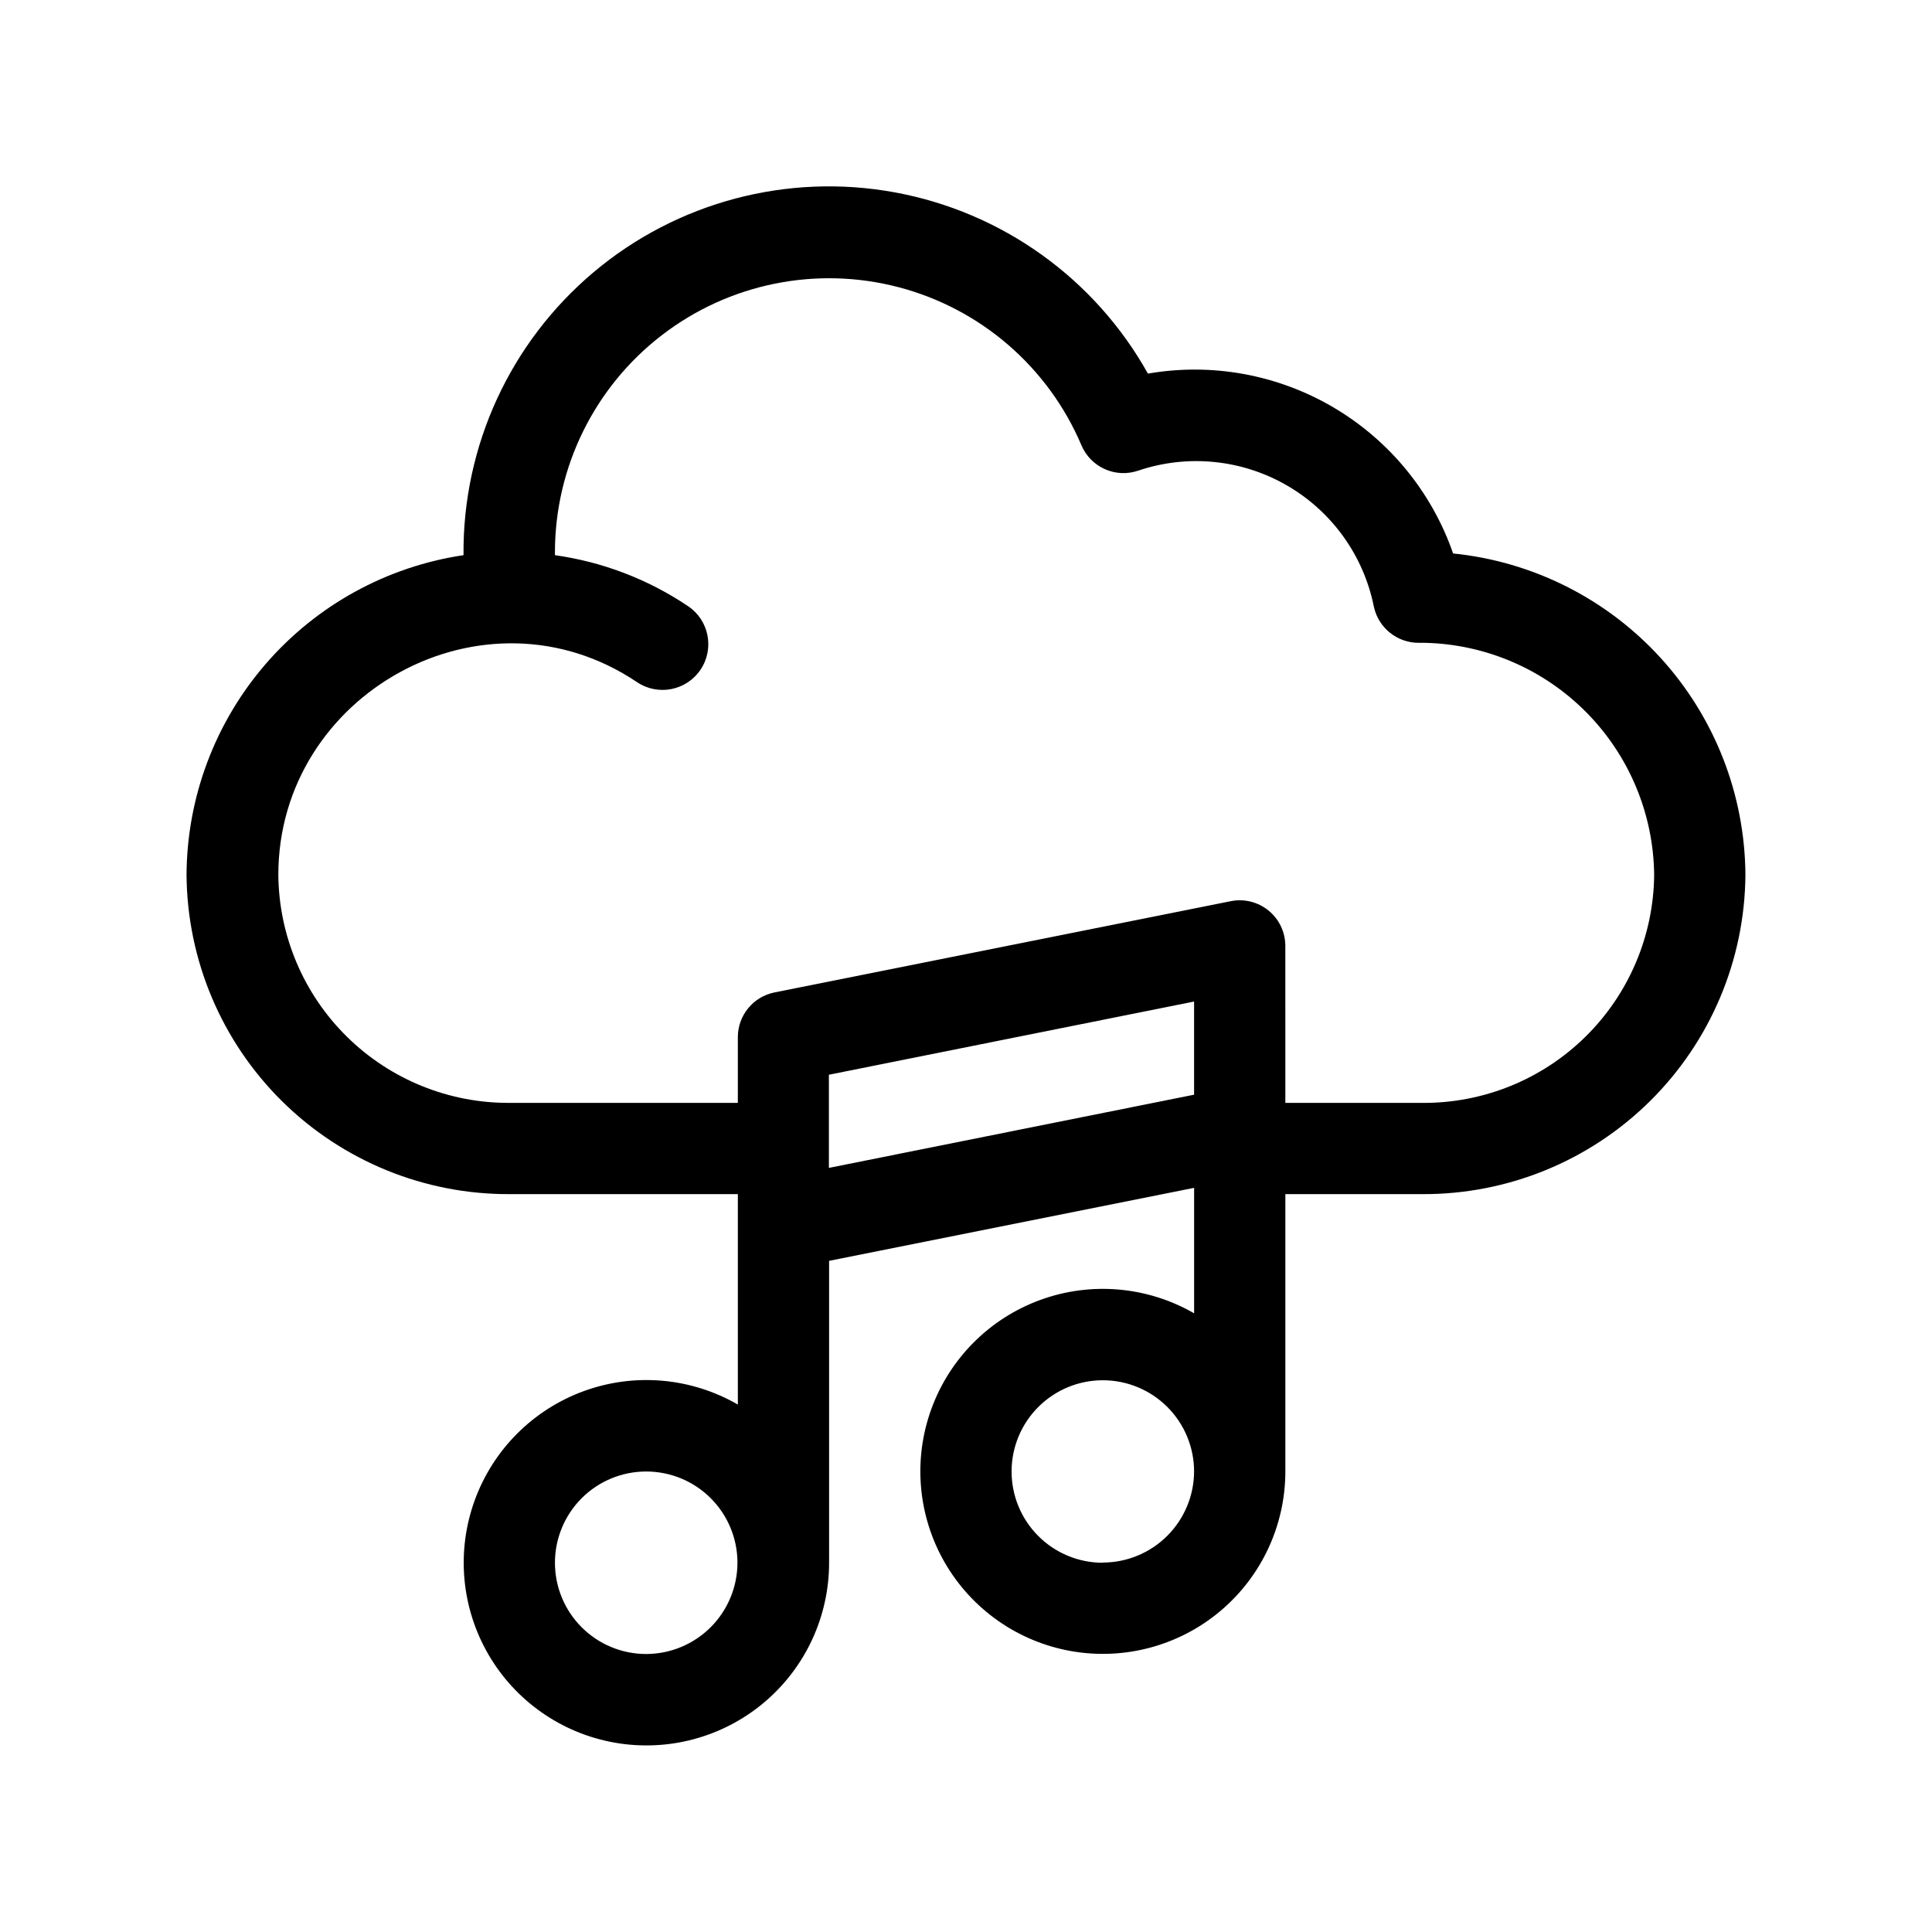
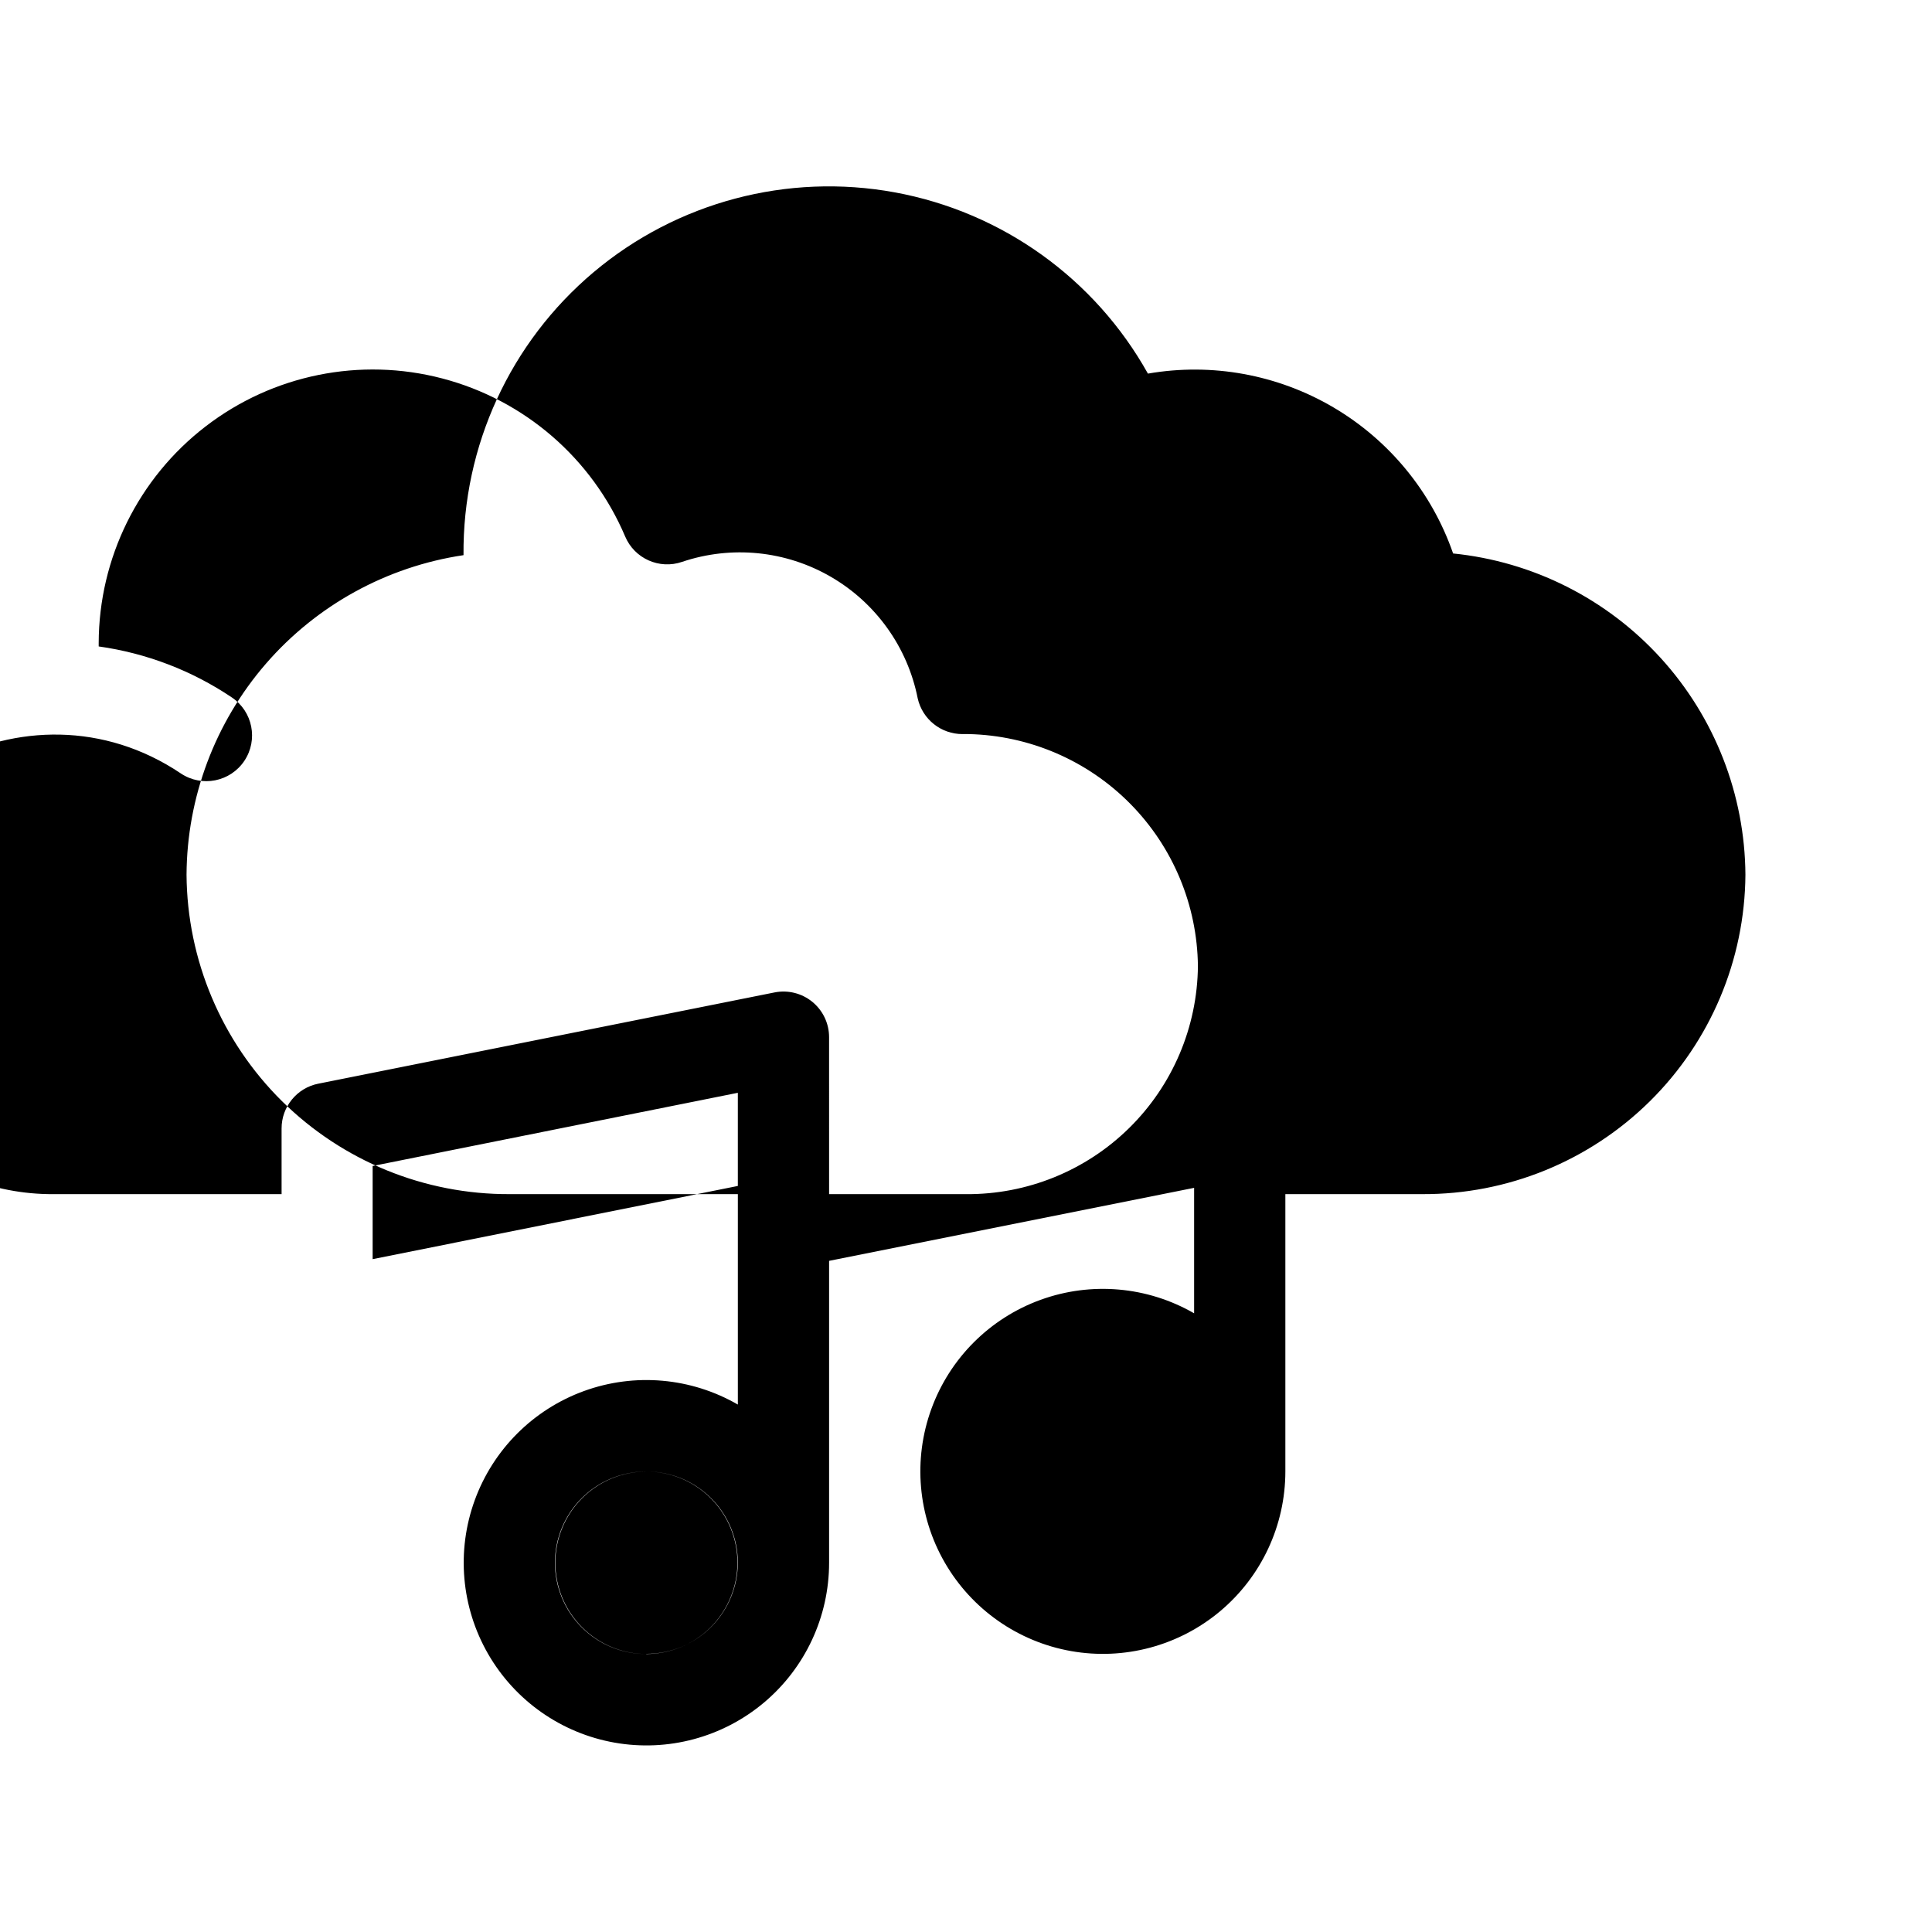
<svg xmlns="http://www.w3.org/2000/svg" fill="#000000" width="800px" height="800px" version="1.1" viewBox="144 144 512 512">
-   <path d="m529.07 290.62c-5.648-16.234-16.879-29.93-31.688-38.652-14.812-8.719-32.238-11.895-49.172-8.957-14.086-25.223-38.699-42.84-67.117-48.039-28.418-5.199-57.672 2.559-79.777 21.16-22.105 18.605-34.746 46.105-34.48 74.992-20.328 3.031-38.902 13.234-52.367 28.766-13.461 15.535-20.926 35.371-21.035 55.926 0.16 22.574 9.266 44.16 25.32 60.027 16.059 15.867 37.754 24.719 60.328 24.613h60.457v55.77c-12.395-7.164-27.32-8.477-40.77-3.59-13.453 4.891-24.055 15.48-28.953 28.926-4.902 13.449-3.602 28.375 3.551 40.773 7.152 12.398 19.422 20.996 33.52 23.484 14.094 2.488 28.566-1.387 39.535-10.586 10.965-9.199 17.297-22.777 17.297-37.09v-80.004l96.734-19.348v33.25c-12.383-7.144-27.289-8.449-40.723-3.562s-24.016 15.465-28.906 28.898c-4.894 13.43-3.594 28.34 3.551 40.723 7.144 12.379 19.398 20.969 33.477 23.457 14.074 2.488 28.531-1.379 39.488-10.562 10.953-9.18 17.285-22.738 17.293-37.035v-73.504h36.277c22.574 0.105 44.266-8.746 60.324-24.613 16.055-15.867 25.164-37.453 25.32-60.027-0.141-21.25-8.129-41.699-22.43-57.414-14.305-15.719-33.91-25.594-55.055-27.73zm-213.82 291.71c-6.414 0-12.566-2.547-17.102-7.082s-7.082-10.688-7.082-17.102c0-6.414 2.547-12.566 7.082-17.102 4.535-4.535 10.688-7.082 17.102-7.082 6.414 0 12.566 2.547 17.102 7.082 4.535 4.535 7.082 10.688 7.082 17.102-0.016 6.41-2.566 12.551-7.098 17.086-4.531 4.531-10.676 7.082-17.086 7.098zm120.91-24.184c-6.406-0.027-12.539-2.594-17.051-7.137-4.516-4.543-7.043-10.691-7.031-17.098 0.012-6.402 2.566-12.543 7.102-17.066 4.531-4.523 10.676-7.066 17.082-7.066 6.402 0 12.547 2.543 17.082 7.066 4.531 4.523 7.086 10.664 7.102 17.066-0.016 6.418-2.574 12.57-7.117 17.105-4.543 4.531-10.699 7.078-17.117 7.078zm24.285-124.04-96.781 19.398v-24.688l96.781-19.398zm60.457 2.168h-36.273l-0.004-41.617c-0.004-3.617-1.629-7.043-4.43-9.336-2.801-2.293-6.481-3.211-10.027-2.5l-120.91 24.184v-0.004c-5.668 1.133-9.738 6.113-9.723 11.891v17.383h-60.457c-16.145 0.094-31.664-6.219-43.156-17.551-11.496-11.336-18.027-26.766-18.16-42.906 0-47.914 54.461-78.344 95.07-51.035 5.566 3.727 13.098 2.238 16.828-3.328 3.727-5.562 2.238-13.098-3.328-16.824-10.578-7.113-22.637-11.73-35.266-13.504v-0.906c0.051-22.488 10.512-43.684 28.332-57.398 17.816-13.719 40.984-18.414 62.734-12.711 21.754 5.699 39.641 21.152 48.438 41.844 2.469 5.887 9.086 8.844 15.117 6.754 13.09-4.41 27.445-2.969 39.395 3.957 11.953 6.926 20.344 18.664 23.027 32.215 1.25 5.555 6.195 9.492 11.891 9.473h1.613-0.004c16.121 0.363 31.473 6.981 42.809 18.445 11.336 11.469 17.773 26.895 17.953 43.02-0.148 16.164-6.703 31.609-18.227 42.941-11.523 11.336-27.074 17.637-43.238 17.516z" fill-rule="evenodd" />
+   <path d="m529.07 290.62c-5.648-16.234-16.879-29.93-31.688-38.652-14.812-8.719-32.238-11.895-49.172-8.957-14.086-25.223-38.699-42.84-67.117-48.039-28.418-5.199-57.672 2.559-79.777 21.16-22.105 18.605-34.746 46.105-34.48 74.992-20.328 3.031-38.902 13.234-52.367 28.766-13.461 15.535-20.926 35.371-21.035 55.926 0.16 22.574 9.266 44.16 25.32 60.027 16.059 15.867 37.754 24.719 60.328 24.613h60.457v55.77c-12.395-7.164-27.32-8.477-40.77-3.59-13.453 4.891-24.055 15.48-28.953 28.926-4.902 13.449-3.602 28.375 3.551 40.773 7.152 12.398 19.422 20.996 33.52 23.484 14.094 2.488 28.566-1.387 39.535-10.586 10.965-9.199 17.297-22.777 17.297-37.09v-80.004l96.734-19.348v33.25c-12.383-7.144-27.289-8.449-40.723-3.562s-24.016 15.465-28.906 28.898c-4.894 13.43-3.594 28.34 3.551 40.723 7.144 12.379 19.398 20.969 33.477 23.457 14.074 2.488 28.531-1.379 39.488-10.562 10.953-9.18 17.285-22.738 17.293-37.035v-73.504h36.277c22.574 0.105 44.266-8.746 60.324-24.613 16.055-15.867 25.164-37.453 25.32-60.027-0.141-21.25-8.129-41.699-22.43-57.414-14.305-15.719-33.91-25.594-55.055-27.73zm-213.82 291.71c-6.414 0-12.566-2.547-17.102-7.082s-7.082-10.688-7.082-17.102c0-6.414 2.547-12.566 7.082-17.102 4.535-4.535 10.688-7.082 17.102-7.082 6.414 0 12.566 2.547 17.102 7.082 4.535 4.535 7.082 10.688 7.082 17.102-0.016 6.41-2.566 12.551-7.098 17.086-4.531 4.531-10.676 7.082-17.086 7.098zc-6.406-0.027-12.539-2.594-17.051-7.137-4.516-4.543-7.043-10.691-7.031-17.098 0.012-6.402 2.566-12.543 7.102-17.066 4.531-4.523 10.676-7.066 17.082-7.066 6.402 0 12.547 2.543 17.082 7.066 4.531 4.523 7.086 10.664 7.102 17.066-0.016 6.418-2.574 12.57-7.117 17.105-4.543 4.531-10.699 7.078-17.117 7.078zm24.285-124.04-96.781 19.398v-24.688l96.781-19.398zm60.457 2.168h-36.273l-0.004-41.617c-0.004-3.617-1.629-7.043-4.43-9.336-2.801-2.293-6.481-3.211-10.027-2.5l-120.91 24.184v-0.004c-5.668 1.133-9.738 6.113-9.723 11.891v17.383h-60.457c-16.145 0.094-31.664-6.219-43.156-17.551-11.496-11.336-18.027-26.766-18.16-42.906 0-47.914 54.461-78.344 95.07-51.035 5.566 3.727 13.098 2.238 16.828-3.328 3.727-5.562 2.238-13.098-3.328-16.824-10.578-7.113-22.637-11.73-35.266-13.504v-0.906c0.051-22.488 10.512-43.684 28.332-57.398 17.816-13.719 40.984-18.414 62.734-12.711 21.754 5.699 39.641 21.152 48.438 41.844 2.469 5.887 9.086 8.844 15.117 6.754 13.09-4.41 27.445-2.969 39.395 3.957 11.953 6.926 20.344 18.664 23.027 32.215 1.25 5.555 6.195 9.492 11.891 9.473h1.613-0.004c16.121 0.363 31.473 6.981 42.809 18.445 11.336 11.469 17.773 26.895 17.953 43.02-0.148 16.164-6.703 31.609-18.227 42.941-11.523 11.336-27.074 17.637-43.238 17.516z" fill-rule="evenodd" />
</svg>